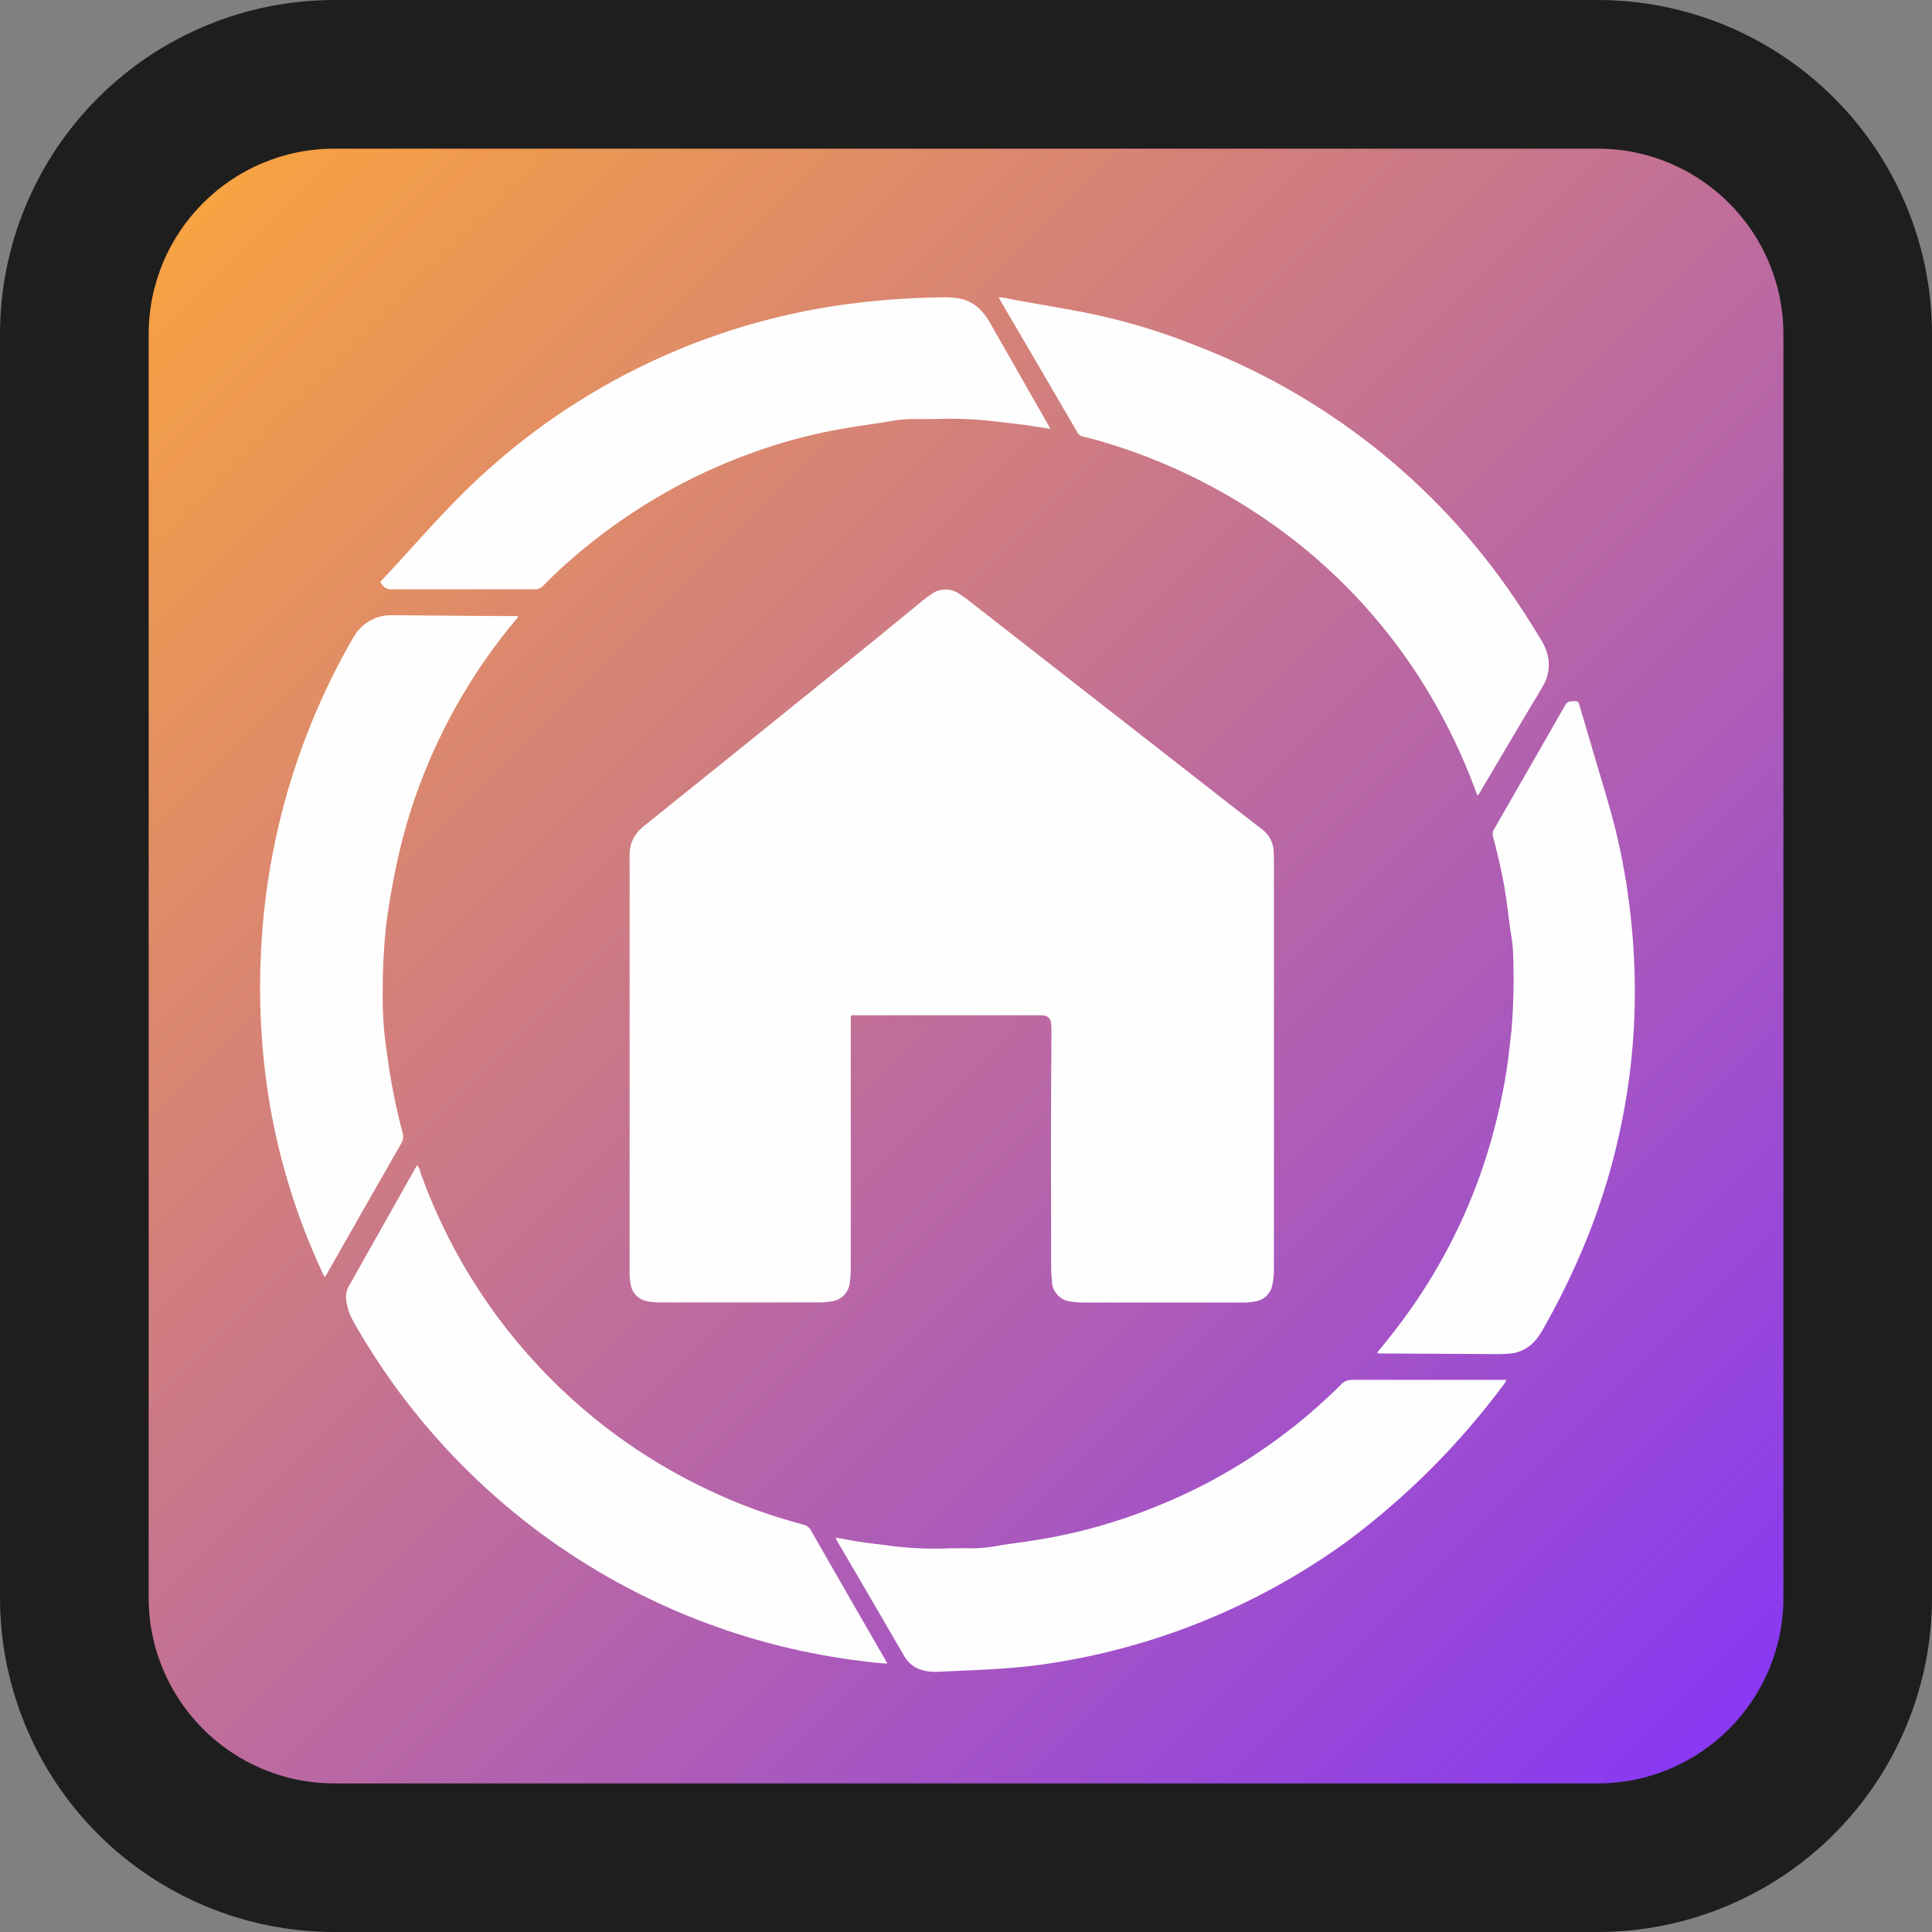
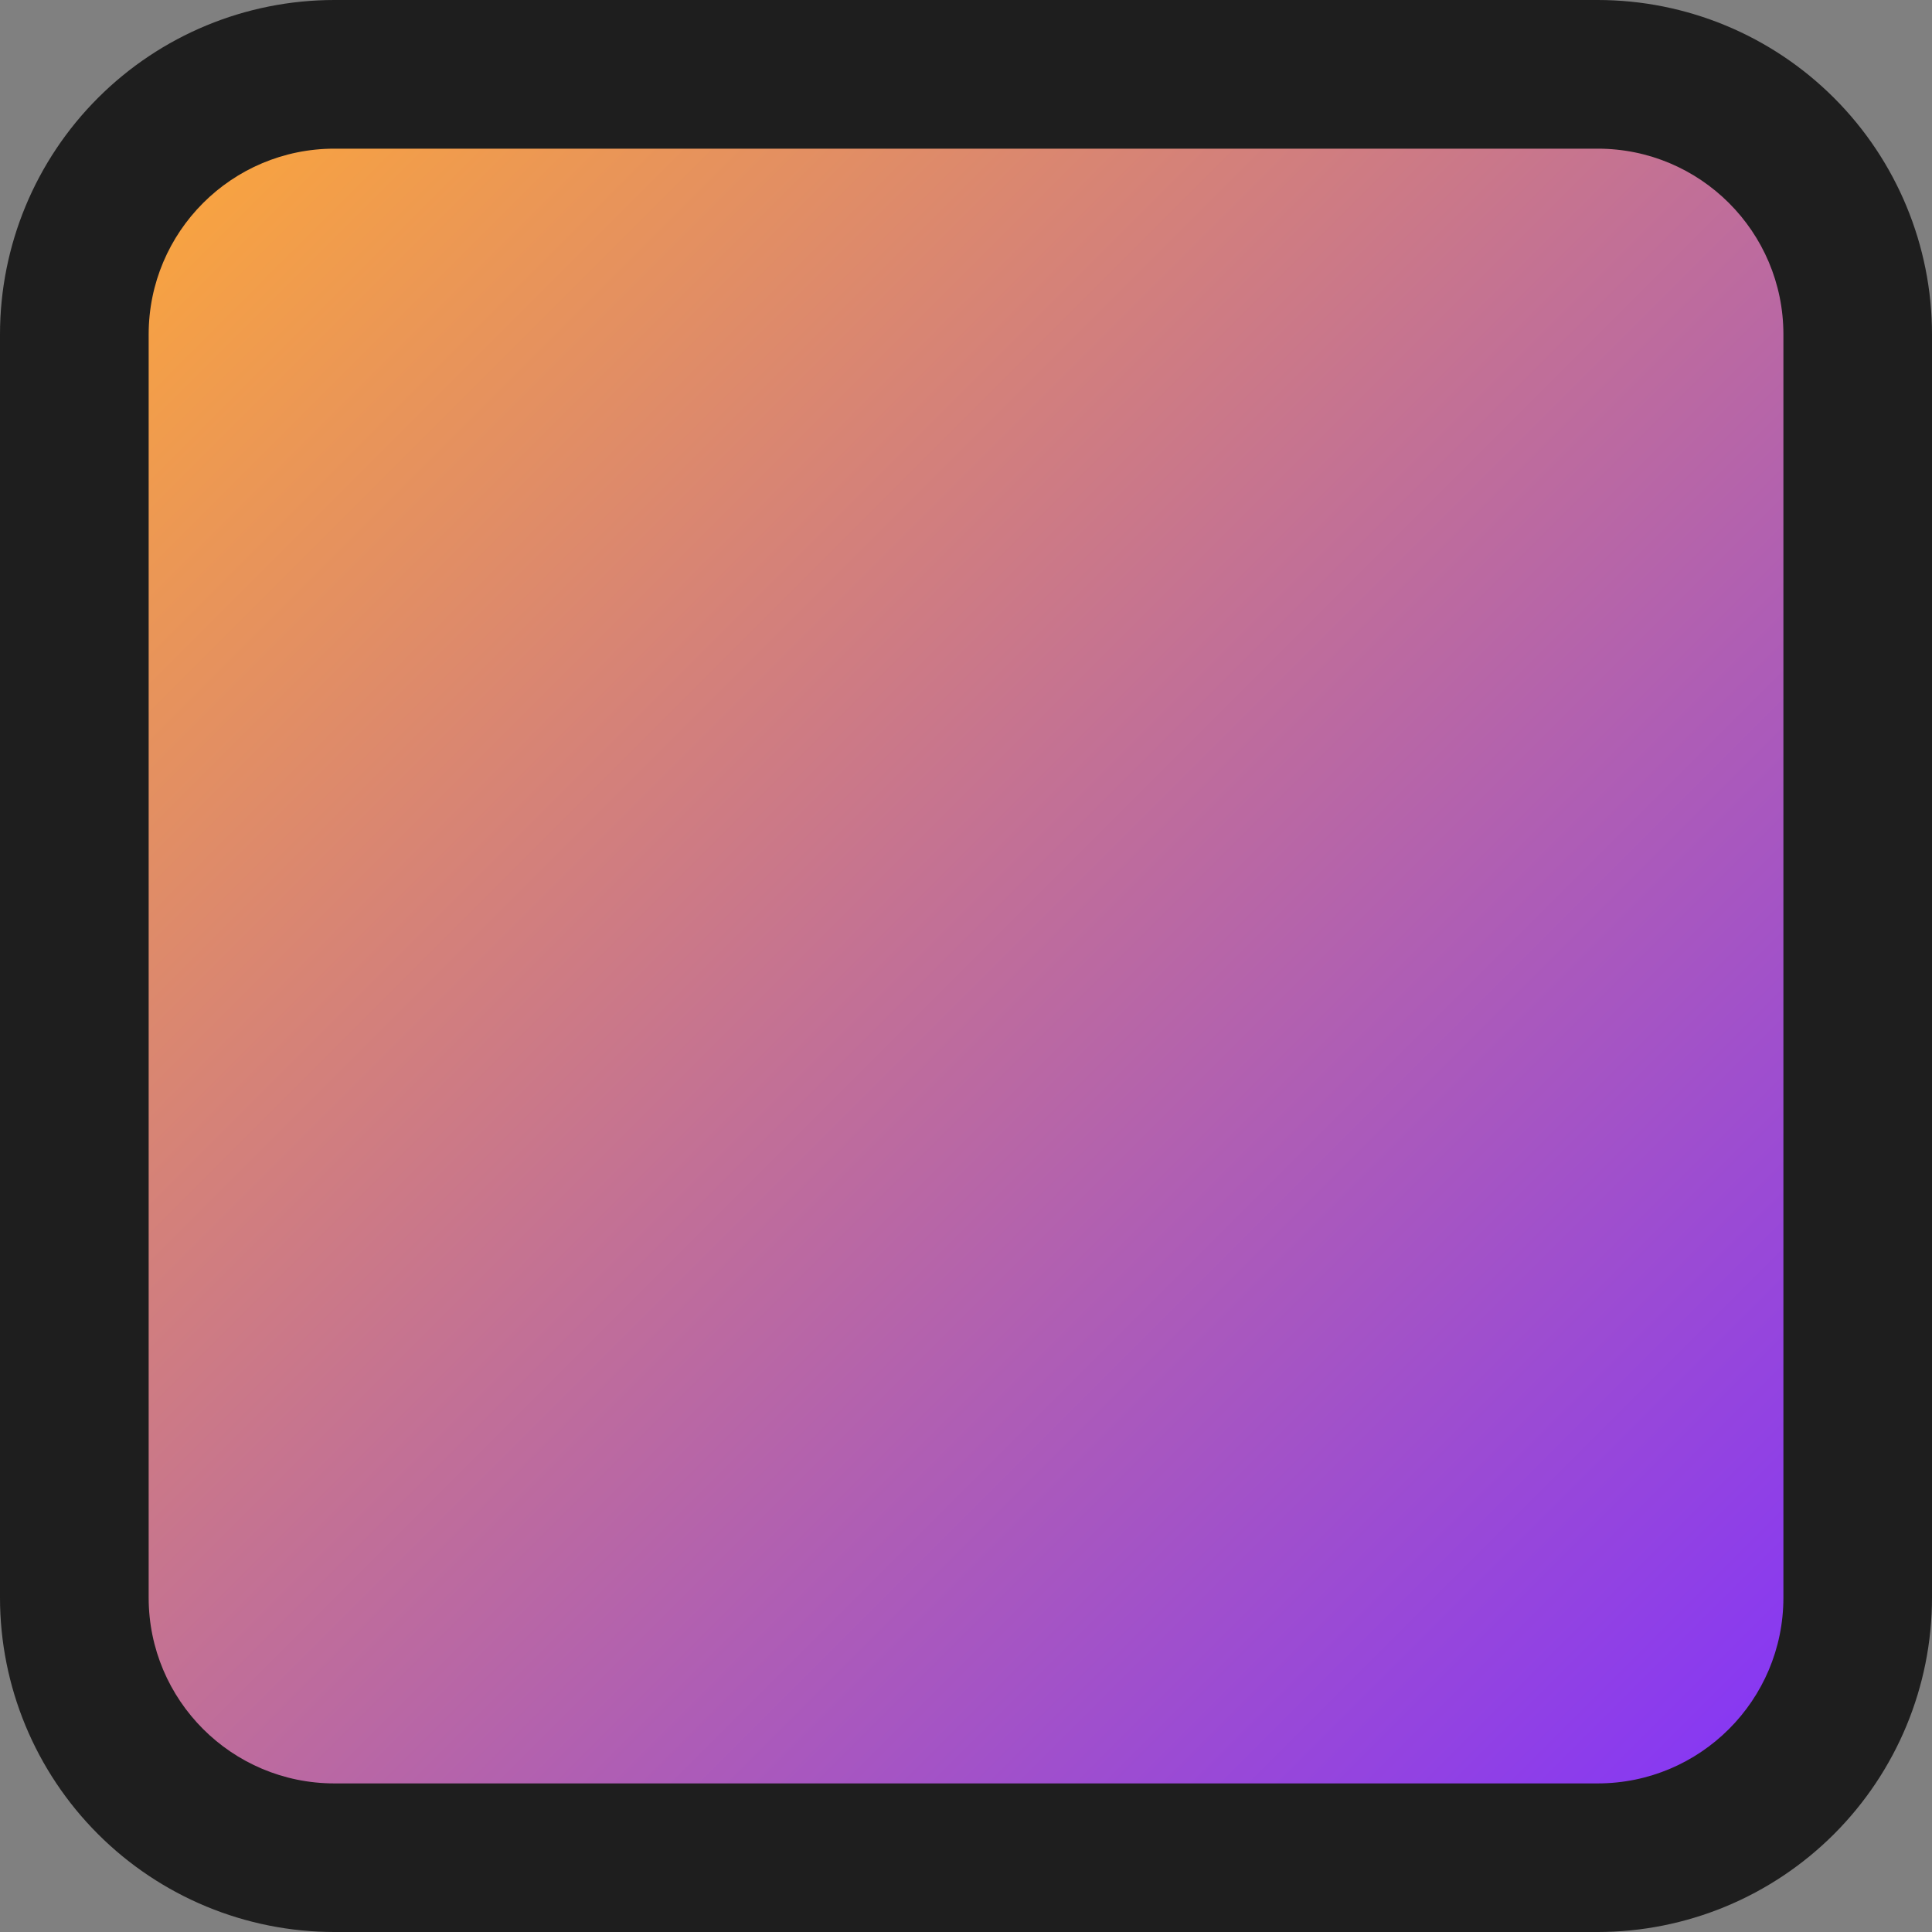
<svg xmlns="http://www.w3.org/2000/svg" width="56" height="56" viewBox="0 0 56 56" fill="none">
  <rect x="0" y="0" width="56" height="56" fill="#808080" stroke="none" />
  <path d="M9.692 56C7.122 56 4.656 54.979 2.839 53.161C1.021 51.343 0 48.878 0 46.308L0 9.692C0 7.122 1.021 4.656 2.839 2.839C4.656 1.021 7.122 0 9.692 0L46.308 0C48.878 0 51.343 1.021 53.161 2.839C54.979 4.656 56 7.122 56 9.692V46.308C56 48.878 54.979 51.343 53.161 53.161C51.343 54.979 48.878 56 46.308 56H9.692Z" fill="#1E1E1E" />
  <path d="M46.309 4.309H9.693C6.719 4.309 4.309 6.719 4.309 9.693V46.309C4.309 49.282 6.719 51.693 9.693 51.693H46.309C49.282 51.693 51.693 49.282 51.693 46.309V9.693C51.693 6.719 49.282 4.309 46.309 4.309Z" fill="url(#paint0_linear_306_83208)" />
  <mask id="mask0_306_83208" style="mask-type:luminance" maskUnits="userSpaceOnUse" x="4" y="4" width="48" height="48">
-     <path d="M46.309 4.309H9.693C6.719 4.309 4.309 6.719 4.309 9.693V46.309C4.309 49.282 6.719 51.693 9.693 51.693H46.309C49.282 51.693 51.693 49.282 51.693 46.309V9.693C51.693 6.719 49.282 4.309 46.309 4.309Z" fill="white" />
-   </mask>
+     </mask>
  <g mask="url(#mask0_306_83208)">
    <path d="M26.688 48.395C26.486 48.33 26.316 48.191 26.212 48.006C25.58 46.911 24.938 45.821 24.302 44.729C24.266 44.681 24.239 44.627 24.224 44.569C24.43 44.604 24.63 44.642 24.832 44.676C25.196 44.737 25.564 44.769 25.931 44.822C26.457 44.882 26.987 44.901 27.515 44.879C27.767 44.879 28.018 44.871 28.269 44.879C28.541 44.866 28.811 44.832 29.078 44.778C29.52 44.717 29.962 44.657 30.401 44.576C30.886 44.487 31.371 44.378 31.84 44.242C32.94 43.929 34.005 43.504 35.017 42.972C36.438 42.22 37.739 41.26 38.878 40.125C38.917 40.083 38.965 40.049 39.018 40.027C39.071 40.005 39.128 39.994 39.186 39.996C40.625 39.996 42.063 39.996 43.503 39.996H43.65C43.66 40.052 43.625 40.075 43.606 40.104C42.313 41.852 40.769 43.399 39.023 44.695C36.383 46.602 33.313 47.828 30.085 48.264C29.595 48.327 29.103 48.364 28.61 48.391C28.118 48.418 27.636 48.435 27.147 48.459H27.086C26.951 48.46 26.816 48.439 26.688 48.395ZM24.937 48.141C21.889 47.764 18.971 46.676 16.418 44.967C13.866 43.257 11.75 40.973 10.24 38.298C10.136 38.116 10.068 37.915 10.039 37.708C10.013 37.566 10.036 37.42 10.104 37.293C10.759 36.134 11.412 34.976 12.062 33.818C12.07 33.804 12.08 33.793 12.092 33.774C12.141 33.836 12.174 33.91 12.188 33.989C12.906 35.996 14.012 37.841 15.444 39.419C16.875 40.998 18.604 42.278 20.532 43.187C21.414 43.606 22.333 43.941 23.278 44.19C23.326 44.2 23.372 44.22 23.412 44.25C23.451 44.28 23.484 44.318 23.507 44.362C24.213 45.597 24.922 46.831 25.634 48.063C25.659 48.108 25.682 48.151 25.72 48.219C25.441 48.208 25.189 48.172 24.937 48.141ZM43.509 39.25L40.001 39.231C39.986 39.235 39.97 39.234 39.955 39.23C39.94 39.225 39.927 39.217 39.916 39.206C40.176 38.894 40.425 38.581 40.663 38.259C41.66 36.913 42.441 35.42 42.98 33.834C43.295 32.898 43.529 31.938 43.679 30.962C43.736 30.596 43.764 30.224 43.813 29.857C43.872 29.121 43.887 28.382 43.859 27.644C43.85 27.42 43.824 27.197 43.781 26.977C43.724 26.546 43.673 26.109 43.6 25.678C43.515 25.197 43.401 24.723 43.277 24.249C43.266 24.216 43.262 24.181 43.266 24.147C43.269 24.112 43.28 24.079 43.298 24.049C43.993 22.842 44.685 21.635 45.376 20.426C45.394 20.394 45.421 20.367 45.453 20.35C45.486 20.332 45.523 20.325 45.56 20.328C45.746 20.314 45.744 20.313 45.797 20.494C46.068 21.411 46.339 22.327 46.609 23.244C46.913 24.279 47.127 25.339 47.249 26.411C47.384 27.554 47.42 28.707 47.356 29.857C47.215 32.209 46.645 34.516 45.673 36.663C45.393 37.285 45.086 37.893 44.75 38.485C44.688 38.601 44.616 38.712 44.535 38.816C44.438 38.94 44.316 39.042 44.176 39.115C44.037 39.188 43.883 39.23 43.726 39.238C43.662 39.238 43.597 39.247 43.532 39.247L43.509 39.25ZM31.369 37.755C31.266 37.755 31.164 37.746 31.064 37.728C30.91 37.72 30.765 37.654 30.659 37.542C30.552 37.431 30.492 37.283 30.491 37.129C30.475 36.991 30.467 36.852 30.467 36.713C30.467 34.439 30.457 32.164 30.477 29.889C30.478 29.812 30.473 29.735 30.463 29.659C30.461 29.599 30.437 29.541 30.394 29.499C30.351 29.457 30.294 29.433 30.233 29.433C30.177 29.427 30.121 29.426 30.064 29.427H24.805C24.784 29.427 24.764 29.427 24.743 29.427C24.672 29.418 24.655 29.454 24.66 29.518C24.662 29.553 24.662 29.59 24.66 29.625V36.712C24.663 36.866 24.654 37.02 24.631 37.173C24.62 37.313 24.56 37.445 24.461 37.545C24.363 37.645 24.233 37.708 24.093 37.722C23.982 37.741 23.87 37.751 23.758 37.751H19.097C18.985 37.751 18.873 37.74 18.763 37.717C18.643 37.698 18.532 37.641 18.445 37.555C18.359 37.469 18.302 37.358 18.283 37.238C18.256 37.102 18.245 36.962 18.25 36.824V30.871V24.867C18.243 24.729 18.258 24.589 18.295 24.455C18.365 24.25 18.495 24.07 18.669 23.94C19.717 23.099 20.763 22.257 21.809 21.414C23.456 20.083 25.108 18.757 26.742 17.41C26.825 17.342 26.912 17.278 27.002 17.219C27.116 17.135 27.253 17.088 27.395 17.086C27.536 17.083 27.675 17.125 27.792 17.205C27.901 17.273 28.005 17.348 28.105 17.428L33.986 22.017C34.847 22.686 35.696 23.36 36.558 24.02C36.666 24.095 36.754 24.194 36.817 24.31C36.879 24.425 36.914 24.553 36.919 24.684C36.919 24.766 36.925 24.85 36.925 24.932V36.737C36.931 36.913 36.914 37.088 36.877 37.26C36.853 37.376 36.794 37.482 36.708 37.564C36.622 37.647 36.513 37.701 36.396 37.719C36.285 37.743 36.173 37.755 36.061 37.755H31.369ZM9.349 36.894C8.632 35.361 8.121 33.74 7.83 32.073C7.586 30.64 7.495 29.184 7.559 27.731C7.686 24.526 8.58 21.398 10.165 18.61C10.188 18.569 10.21 18.53 10.235 18.49C10.347 18.282 10.514 18.11 10.72 17.994C10.925 17.878 11.158 17.821 11.394 17.832L14.388 17.856C14.594 17.856 14.801 17.856 15.011 17.856C15.011 17.919 14.968 17.946 14.94 17.978C14.091 18.995 13.368 20.11 12.786 21.301C12.312 22.271 11.937 23.287 11.664 24.332C11.455 25.162 11.296 26.003 11.188 26.852C11.122 27.485 11.09 28.12 11.093 28.756C11.084 29.378 11.129 29.998 11.228 30.612C11.327 31.358 11.474 32.098 11.668 32.826C11.686 32.88 11.691 32.938 11.683 32.995C11.676 33.052 11.655 33.106 11.624 33.154C10.915 34.392 10.208 35.631 9.504 36.871C9.483 36.923 9.452 36.97 9.412 37.01C9.382 36.975 9.36 36.934 9.348 36.889L9.349 36.894ZM41.893 20.941C40.723 18.679 39.032 16.727 36.959 15.247C35.428 14.15 33.722 13.32 31.913 12.791C31.736 12.738 31.556 12.694 31.375 12.648C31.348 12.643 31.322 12.632 31.299 12.617C31.276 12.601 31.257 12.58 31.242 12.556C30.488 11.259 29.73 9.962 28.97 8.666C28.965 8.65 28.96 8.634 28.956 8.618C29.08 8.625 29.203 8.645 29.323 8.677C30.077 8.816 30.845 8.937 31.603 9.089C32.691 9.318 33.755 9.644 34.783 10.064C38.629 11.564 41.903 14.237 44.142 17.705C44.322 17.978 44.493 18.256 44.663 18.535C44.783 18.72 44.86 18.93 44.888 19.148C44.912 19.409 44.852 19.671 44.717 19.896C44.615 20.079 44.502 20.258 44.394 20.435C43.906 21.262 43.417 22.088 42.928 22.912C42.905 22.969 42.868 23.019 42.821 23.057C42.561 22.331 42.251 21.624 41.893 20.941ZM11.074 16.942C11.06 16.922 11.044 16.903 11.027 16.885C11.025 16.875 11.027 16.865 11.031 16.856C11.035 16.846 11.042 16.838 11.05 16.833C11.757 16.091 12.422 15.311 13.139 14.58C16.288 11.323 20.473 9.266 24.975 8.764C25.765 8.674 26.559 8.626 27.355 8.618C27.504 8.614 27.653 8.626 27.8 8.651C28.065 8.698 28.305 8.837 28.478 9.043C28.564 9.145 28.64 9.255 28.704 9.372C29.266 10.357 29.828 11.341 30.39 12.326C30.407 12.356 30.423 12.387 30.447 12.433L29.96 12.355C29.529 12.285 29.098 12.247 28.661 12.195C28.143 12.142 27.621 12.125 27.101 12.146C26.856 12.146 26.612 12.153 26.368 12.146C26.127 12.157 25.887 12.187 25.651 12.236C25.22 12.302 24.778 12.361 24.343 12.44C23.697 12.555 23.06 12.712 22.434 12.91C21.663 13.155 20.91 13.454 20.181 13.807C19.144 14.313 18.163 14.927 17.254 15.638C16.719 16.053 16.213 16.502 15.738 16.984C15.707 17.017 15.67 17.043 15.628 17.06C15.586 17.077 15.541 17.084 15.496 17.081C14.124 17.081 12.752 17.081 11.38 17.081C11.321 17.089 11.26 17.08 11.206 17.056C11.152 17.031 11.107 16.992 11.074 16.942Z" fill="#FEFEFE" />
  </g>
  <defs>
    <linearGradient id="paint0_linear_306_83208" x1="4.309" y1="4.309" x2="51.693" y2="51.693" gradientUnits="userSpaceOnUse">
      <stop stop-color="#FBA63C" />
      <stop offset="1" stop-color="#8435F8" />
    </linearGradient>
  </defs>
</svg>